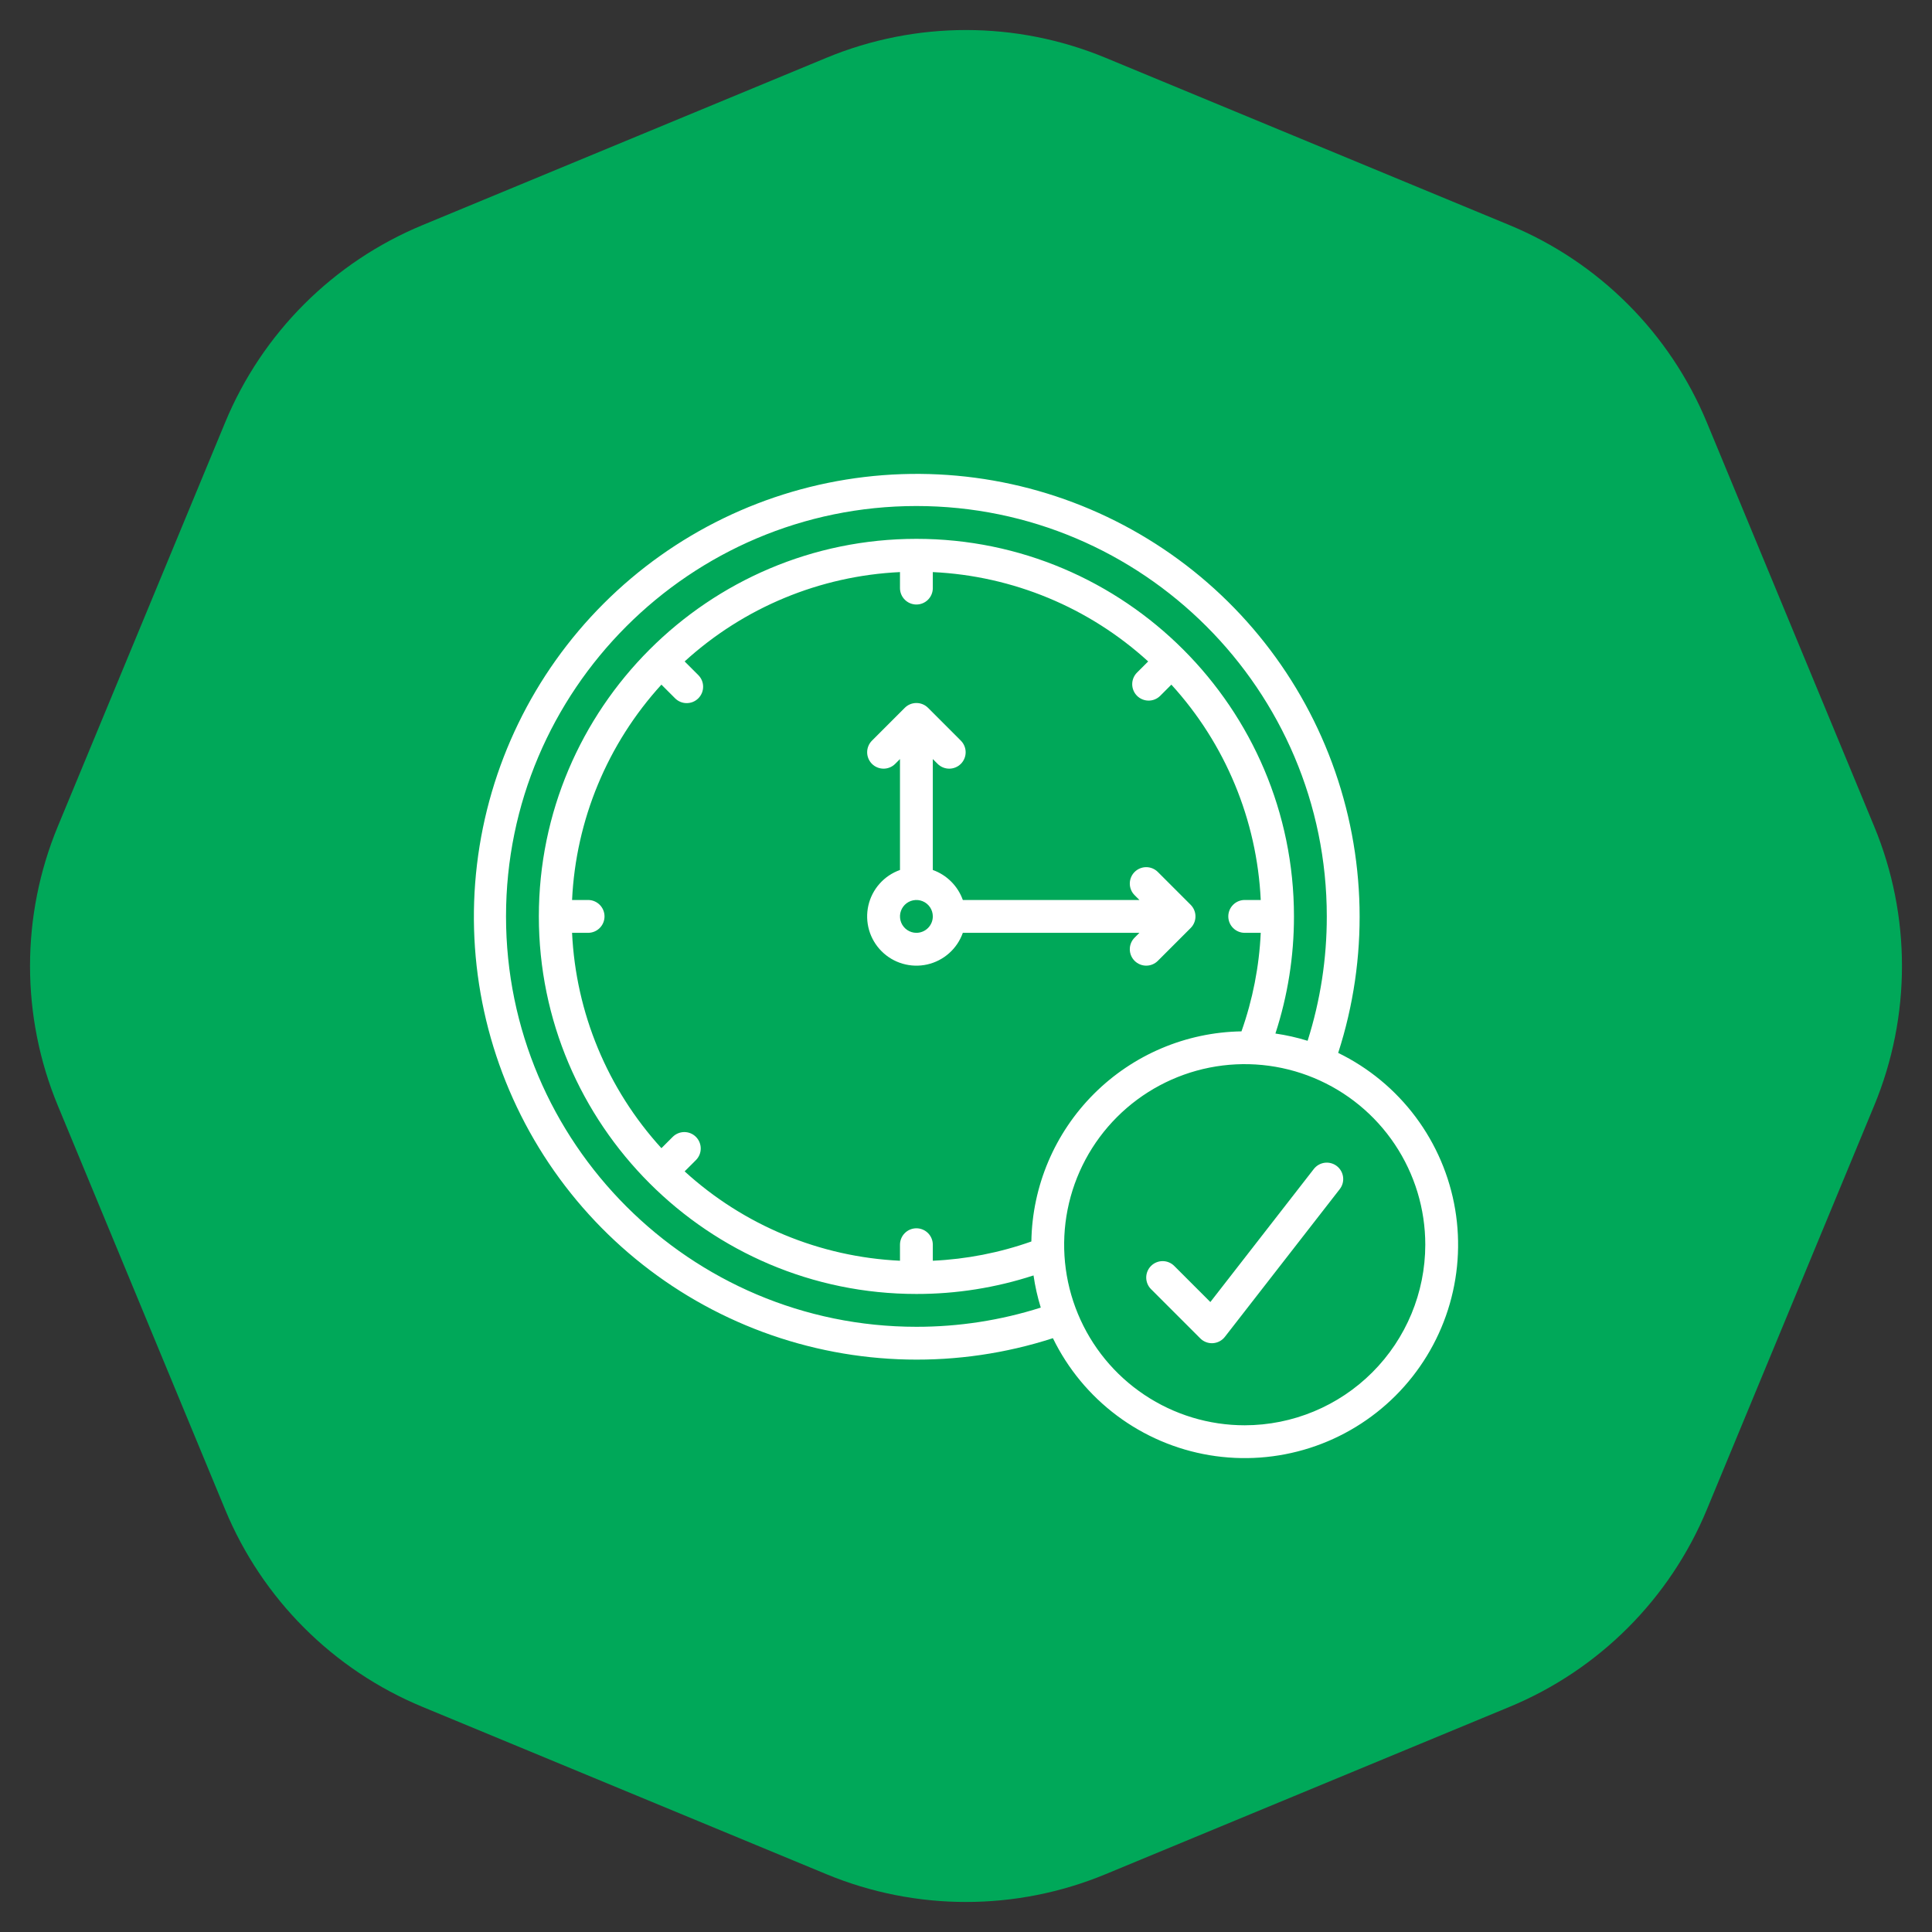
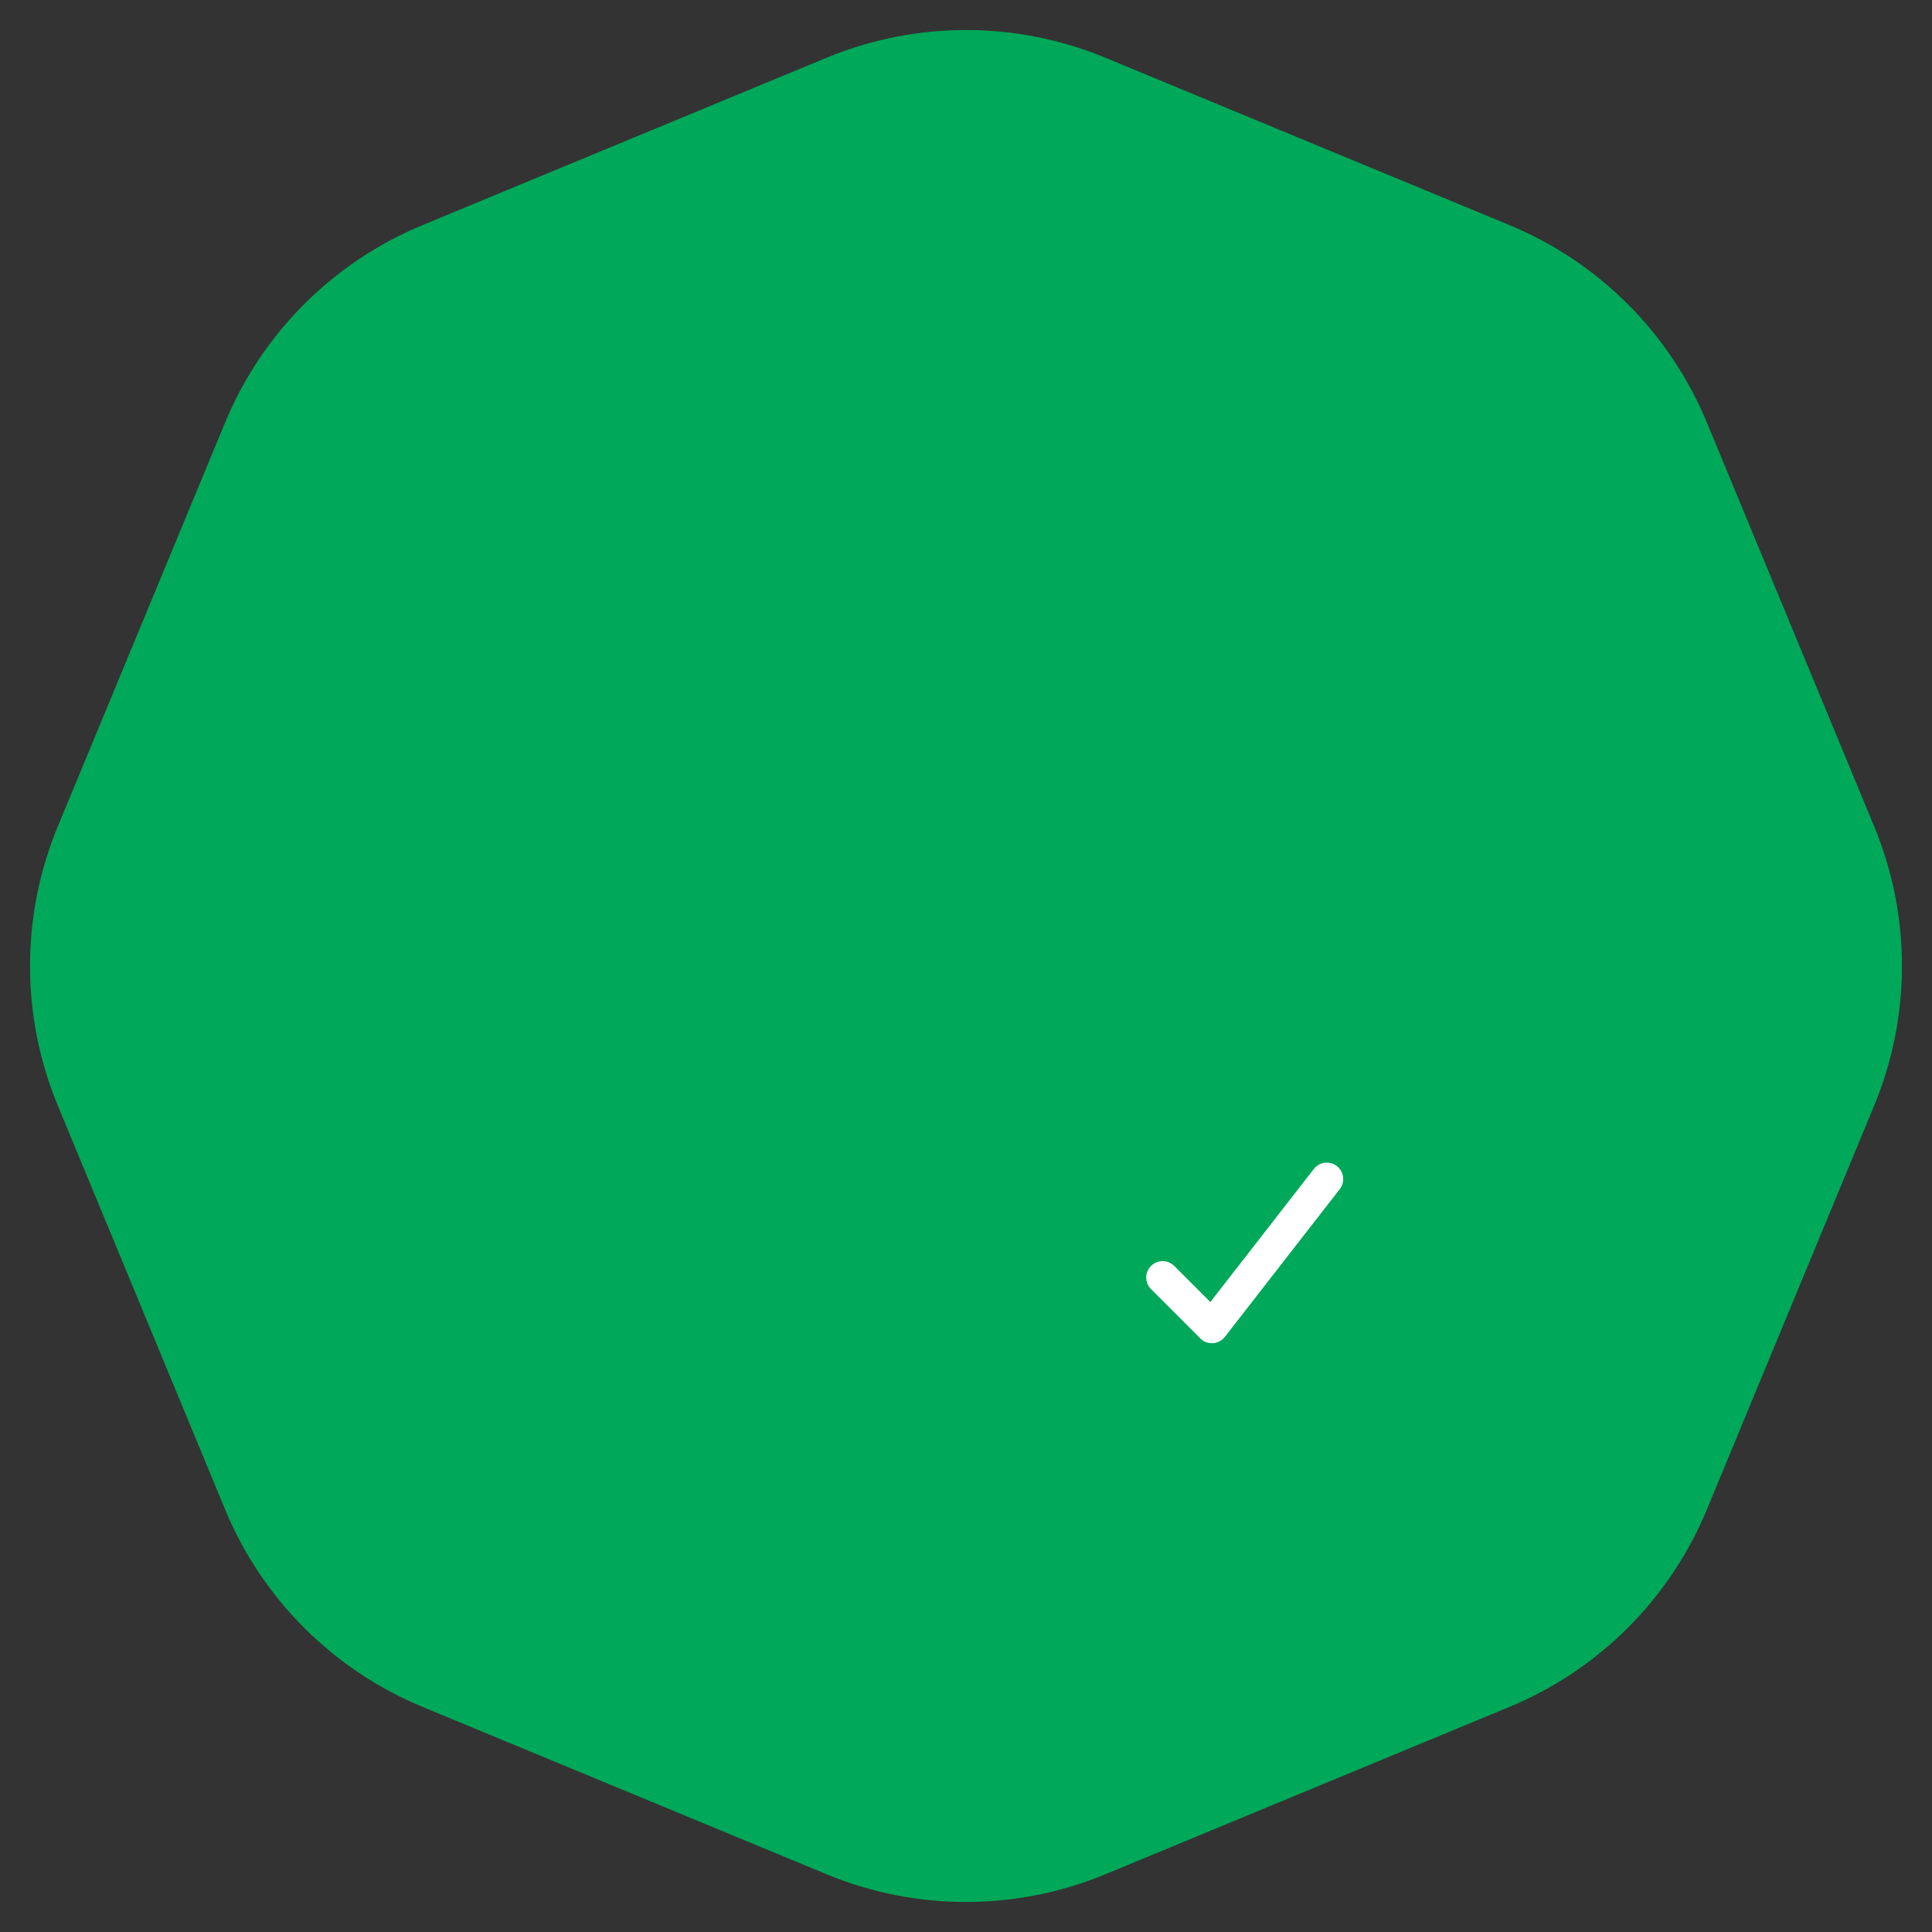
<svg xmlns="http://www.w3.org/2000/svg" width="106" height="106" viewBox="0 0 106 106" fill="none">
  <rect x="0" y="0" width="106" height="106" fill="#333333" stroke="none" />
  <path d="M45.346 3.17C50.247 1.14 55.753 1.14 60.654 3.17L82.823 12.353C87.724 14.383 91.617 18.276 93.647 23.177L102.83 45.346C104.86 50.247 104.86 55.753 102.83 60.654L93.647 82.823C91.617 87.724 87.724 91.617 82.823 93.647L60.654 102.83C55.753 104.86 50.247 104.86 45.346 102.83L23.177 93.647C18.276 91.617 14.383 87.724 12.353 82.823L3.17 60.654C1.14 55.753 1.14 50.247 3.17 45.346L12.353 23.177C14.383 18.276 18.276 14.383 23.177 12.353L45.346 3.17Z" fill="#00A859" />
  <g clip-path="url(#clip0_283_889)">
-     <path d="M62.515 51.18L62.251 51.444C62.082 51.612 61.987 51.842 61.987 52.08C61.987 52.319 62.082 52.548 62.251 52.717C62.42 52.886 62.649 52.981 62.888 52.981C63.127 52.981 63.356 52.886 63.525 52.717L65.326 50.916C65.41 50.832 65.476 50.733 65.521 50.624C65.567 50.514 65.59 50.397 65.59 50.279C65.59 50.161 65.567 50.044 65.521 49.934C65.476 49.825 65.41 49.726 65.326 49.642L63.525 47.841C63.356 47.672 63.127 47.577 62.888 47.577C62.649 47.577 62.42 47.672 62.251 47.841C62.082 48.01 61.987 48.239 61.987 48.478C61.987 48.717 62.082 48.946 62.251 49.115L62.515 49.378H52.826C52.691 48.999 52.473 48.655 52.188 48.37C51.903 48.085 51.559 47.867 51.179 47.732V41.646L51.443 41.91C51.612 42.078 51.841 42.173 52.08 42.173C52.319 42.173 52.548 42.078 52.717 41.91C52.886 41.741 52.981 41.511 52.981 41.273C52.981 41.034 52.886 40.805 52.717 40.636L50.916 38.834C50.832 38.751 50.733 38.684 50.623 38.639C50.514 38.594 50.397 38.571 50.279 38.571C50.161 38.571 50.044 38.594 49.934 38.639C49.825 38.684 49.726 38.751 49.642 38.834L47.841 40.636C47.672 40.805 47.577 41.034 47.577 41.273C47.577 41.511 47.672 41.741 47.841 41.91C48.01 42.078 48.239 42.173 48.478 42.173C48.716 42.173 48.946 42.078 49.114 41.91L49.378 41.646V47.732C48.948 47.884 48.563 48.143 48.26 48.484C47.956 48.825 47.744 49.237 47.643 49.682C47.542 50.128 47.556 50.591 47.682 51.03C47.809 51.468 48.045 51.867 48.368 52.19C48.691 52.513 49.09 52.749 49.528 52.875C49.967 53.002 50.43 53.016 50.876 52.915C51.321 52.814 51.733 52.602 52.074 52.298C52.415 51.995 52.674 51.61 52.826 51.18H62.515ZM50.279 51.18C50.101 51.18 49.927 51.127 49.779 51.028C49.63 50.929 49.515 50.788 49.447 50.624C49.379 50.459 49.361 50.278 49.395 50.103C49.43 49.929 49.516 49.768 49.642 49.642C49.768 49.516 49.928 49.431 50.103 49.396C50.278 49.361 50.459 49.379 50.623 49.447C50.788 49.515 50.929 49.631 51.028 49.779C51.127 49.927 51.179 50.101 51.179 50.279C51.179 50.518 51.084 50.747 50.915 50.916C50.747 51.084 50.518 51.179 50.279 51.18Z" fill="white" />
-     <path d="M73.42 57.768C75.097 52.578 74.978 46.974 73.084 41.86C71.19 36.745 67.63 32.416 62.977 29.57C58.324 26.724 52.849 25.526 47.432 26.17C42.016 26.813 36.974 29.26 33.117 33.117C29.26 36.973 26.813 42.016 26.17 47.432C25.526 52.848 26.724 58.323 29.57 62.976C32.416 67.629 36.745 71.189 41.859 73.084C46.974 74.978 52.578 75.097 57.768 73.42C58.585 75.097 59.79 76.554 61.285 77.671C62.779 78.787 64.518 79.531 66.358 79.839C68.197 80.147 70.084 80.012 71.861 79.443C73.637 78.875 75.252 77.89 76.571 76.571C77.89 75.252 78.875 73.637 79.443 71.861C80.011 70.084 80.147 68.198 79.839 66.358C79.531 64.518 78.787 62.779 77.671 61.285C76.554 59.791 75.097 58.585 73.42 57.768ZM50.279 72.795C37.864 72.795 27.763 62.694 27.763 50.279C27.763 37.864 37.864 27.763 50.279 27.763C62.694 27.763 72.795 37.864 72.795 50.279C72.798 52.594 72.443 54.896 71.743 57.103C71.165 56.925 70.575 56.792 69.976 56.705C70.653 54.63 70.996 52.461 70.994 50.279C70.994 38.857 61.701 29.564 50.279 29.564C38.857 29.564 29.564 38.857 29.564 50.279C29.564 61.701 38.857 70.994 50.279 70.994C52.461 70.997 54.63 70.654 56.705 69.977C56.791 70.575 56.924 71.165 57.102 71.742C54.896 72.443 52.594 72.798 50.279 72.795ZM56.586 68.115C54.845 68.731 53.024 69.087 51.179 69.171V68.292C51.179 68.053 51.085 67.824 50.916 67.655C50.747 67.486 50.518 67.391 50.279 67.391C50.04 67.391 49.811 67.486 49.642 67.655C49.473 67.824 49.378 68.053 49.378 68.292V69.171C44.989 68.964 40.809 67.23 37.563 64.268L38.179 63.653C38.263 63.569 38.33 63.47 38.376 63.361C38.422 63.251 38.446 63.134 38.446 63.015C38.447 62.896 38.423 62.779 38.378 62.669C38.333 62.559 38.267 62.459 38.182 62.375C38.099 62.291 37.999 62.225 37.889 62.179C37.779 62.134 37.662 62.111 37.543 62.111C37.424 62.112 37.307 62.136 37.197 62.182C37.088 62.228 36.988 62.295 36.905 62.379L36.289 62.995C33.328 59.749 31.593 55.569 31.387 51.18H32.266C32.505 51.18 32.734 51.085 32.903 50.916C33.072 50.747 33.167 50.518 33.167 50.279C33.167 50.04 33.072 49.811 32.903 49.642C32.734 49.473 32.505 49.378 32.266 49.378H31.387C31.593 44.989 33.328 40.809 36.289 37.563L37.032 38.306C37.116 38.392 37.215 38.459 37.325 38.506C37.434 38.552 37.552 38.577 37.671 38.577C37.791 38.578 37.909 38.555 38.019 38.51C38.129 38.465 38.229 38.398 38.313 38.314C38.398 38.23 38.464 38.129 38.51 38.019C38.555 37.909 38.578 37.791 38.577 37.672C38.577 37.553 38.552 37.435 38.506 37.325C38.459 37.215 38.391 37.116 38.306 37.033L37.563 36.29C40.809 33.328 44.989 31.594 49.378 31.388V32.266C49.378 32.505 49.473 32.734 49.642 32.903C49.811 33.072 50.04 33.167 50.279 33.167C50.518 33.167 50.747 33.072 50.916 32.903C51.085 32.734 51.179 32.505 51.179 32.266V31.388C55.569 31.594 59.748 33.328 62.995 36.29L62.379 36.905C62.212 37.075 62.118 37.303 62.119 37.541C62.12 37.779 62.215 38.007 62.383 38.175C62.551 38.343 62.779 38.438 63.017 38.439C63.255 38.44 63.483 38.346 63.653 38.179L64.268 37.563C67.23 40.809 68.964 44.989 69.171 49.378H68.292C68.053 49.378 67.824 49.473 67.655 49.642C67.486 49.811 67.391 50.04 67.391 50.279C67.391 50.518 67.486 50.747 67.655 50.916C67.824 51.085 68.053 51.18 68.292 51.18H69.171C69.087 53.024 68.73 54.846 68.114 56.586C65.072 56.635 62.168 57.866 60.017 60.017C57.865 62.169 56.635 65.073 56.586 68.115ZM68.292 78.199C66.332 78.199 64.417 77.618 62.788 76.529C61.158 75.441 59.889 73.893 59.139 72.083C58.389 70.273 58.193 68.281 58.575 66.359C58.957 64.437 59.901 62.672 61.286 61.286C62.672 59.901 64.437 58.958 66.359 58.575C68.281 58.193 70.273 58.389 72.083 59.139C73.893 59.889 75.441 61.159 76.529 62.788C77.618 64.417 78.199 66.332 78.199 68.292C78.196 70.918 77.151 73.437 75.294 75.294C73.437 77.151 70.918 78.196 68.292 78.199Z" fill="white" />
    <path d="M73.348 63.978C73.255 63.906 73.148 63.852 73.034 63.821C72.92 63.789 72.801 63.781 72.683 63.795C72.566 63.81 72.453 63.848 72.35 63.906C72.247 63.965 72.157 64.043 72.084 64.136L66.406 71.437L64.425 69.456C64.257 69.287 64.027 69.192 63.788 69.192C63.55 69.192 63.321 69.287 63.152 69.456C62.983 69.625 62.888 69.854 62.888 70.093C62.888 70.332 62.983 70.561 63.152 70.73L65.854 73.432C65.937 73.515 66.037 73.582 66.146 73.627C66.255 73.672 66.372 73.696 66.49 73.696C66.509 73.696 66.528 73.696 66.547 73.694C66.674 73.686 66.799 73.651 66.912 73.591C67.024 73.532 67.123 73.449 67.202 73.348L73.506 65.242C73.653 65.054 73.719 64.815 73.689 64.578C73.659 64.341 73.537 64.125 73.348 63.978Z" fill="white" />
  </g>
  <defs>
    <clipPath id="clip0_283_889">
      <rect width="54" height="54" fill="white" transform="translate(26 26)" />
    </clipPath>
  </defs>
</svg>